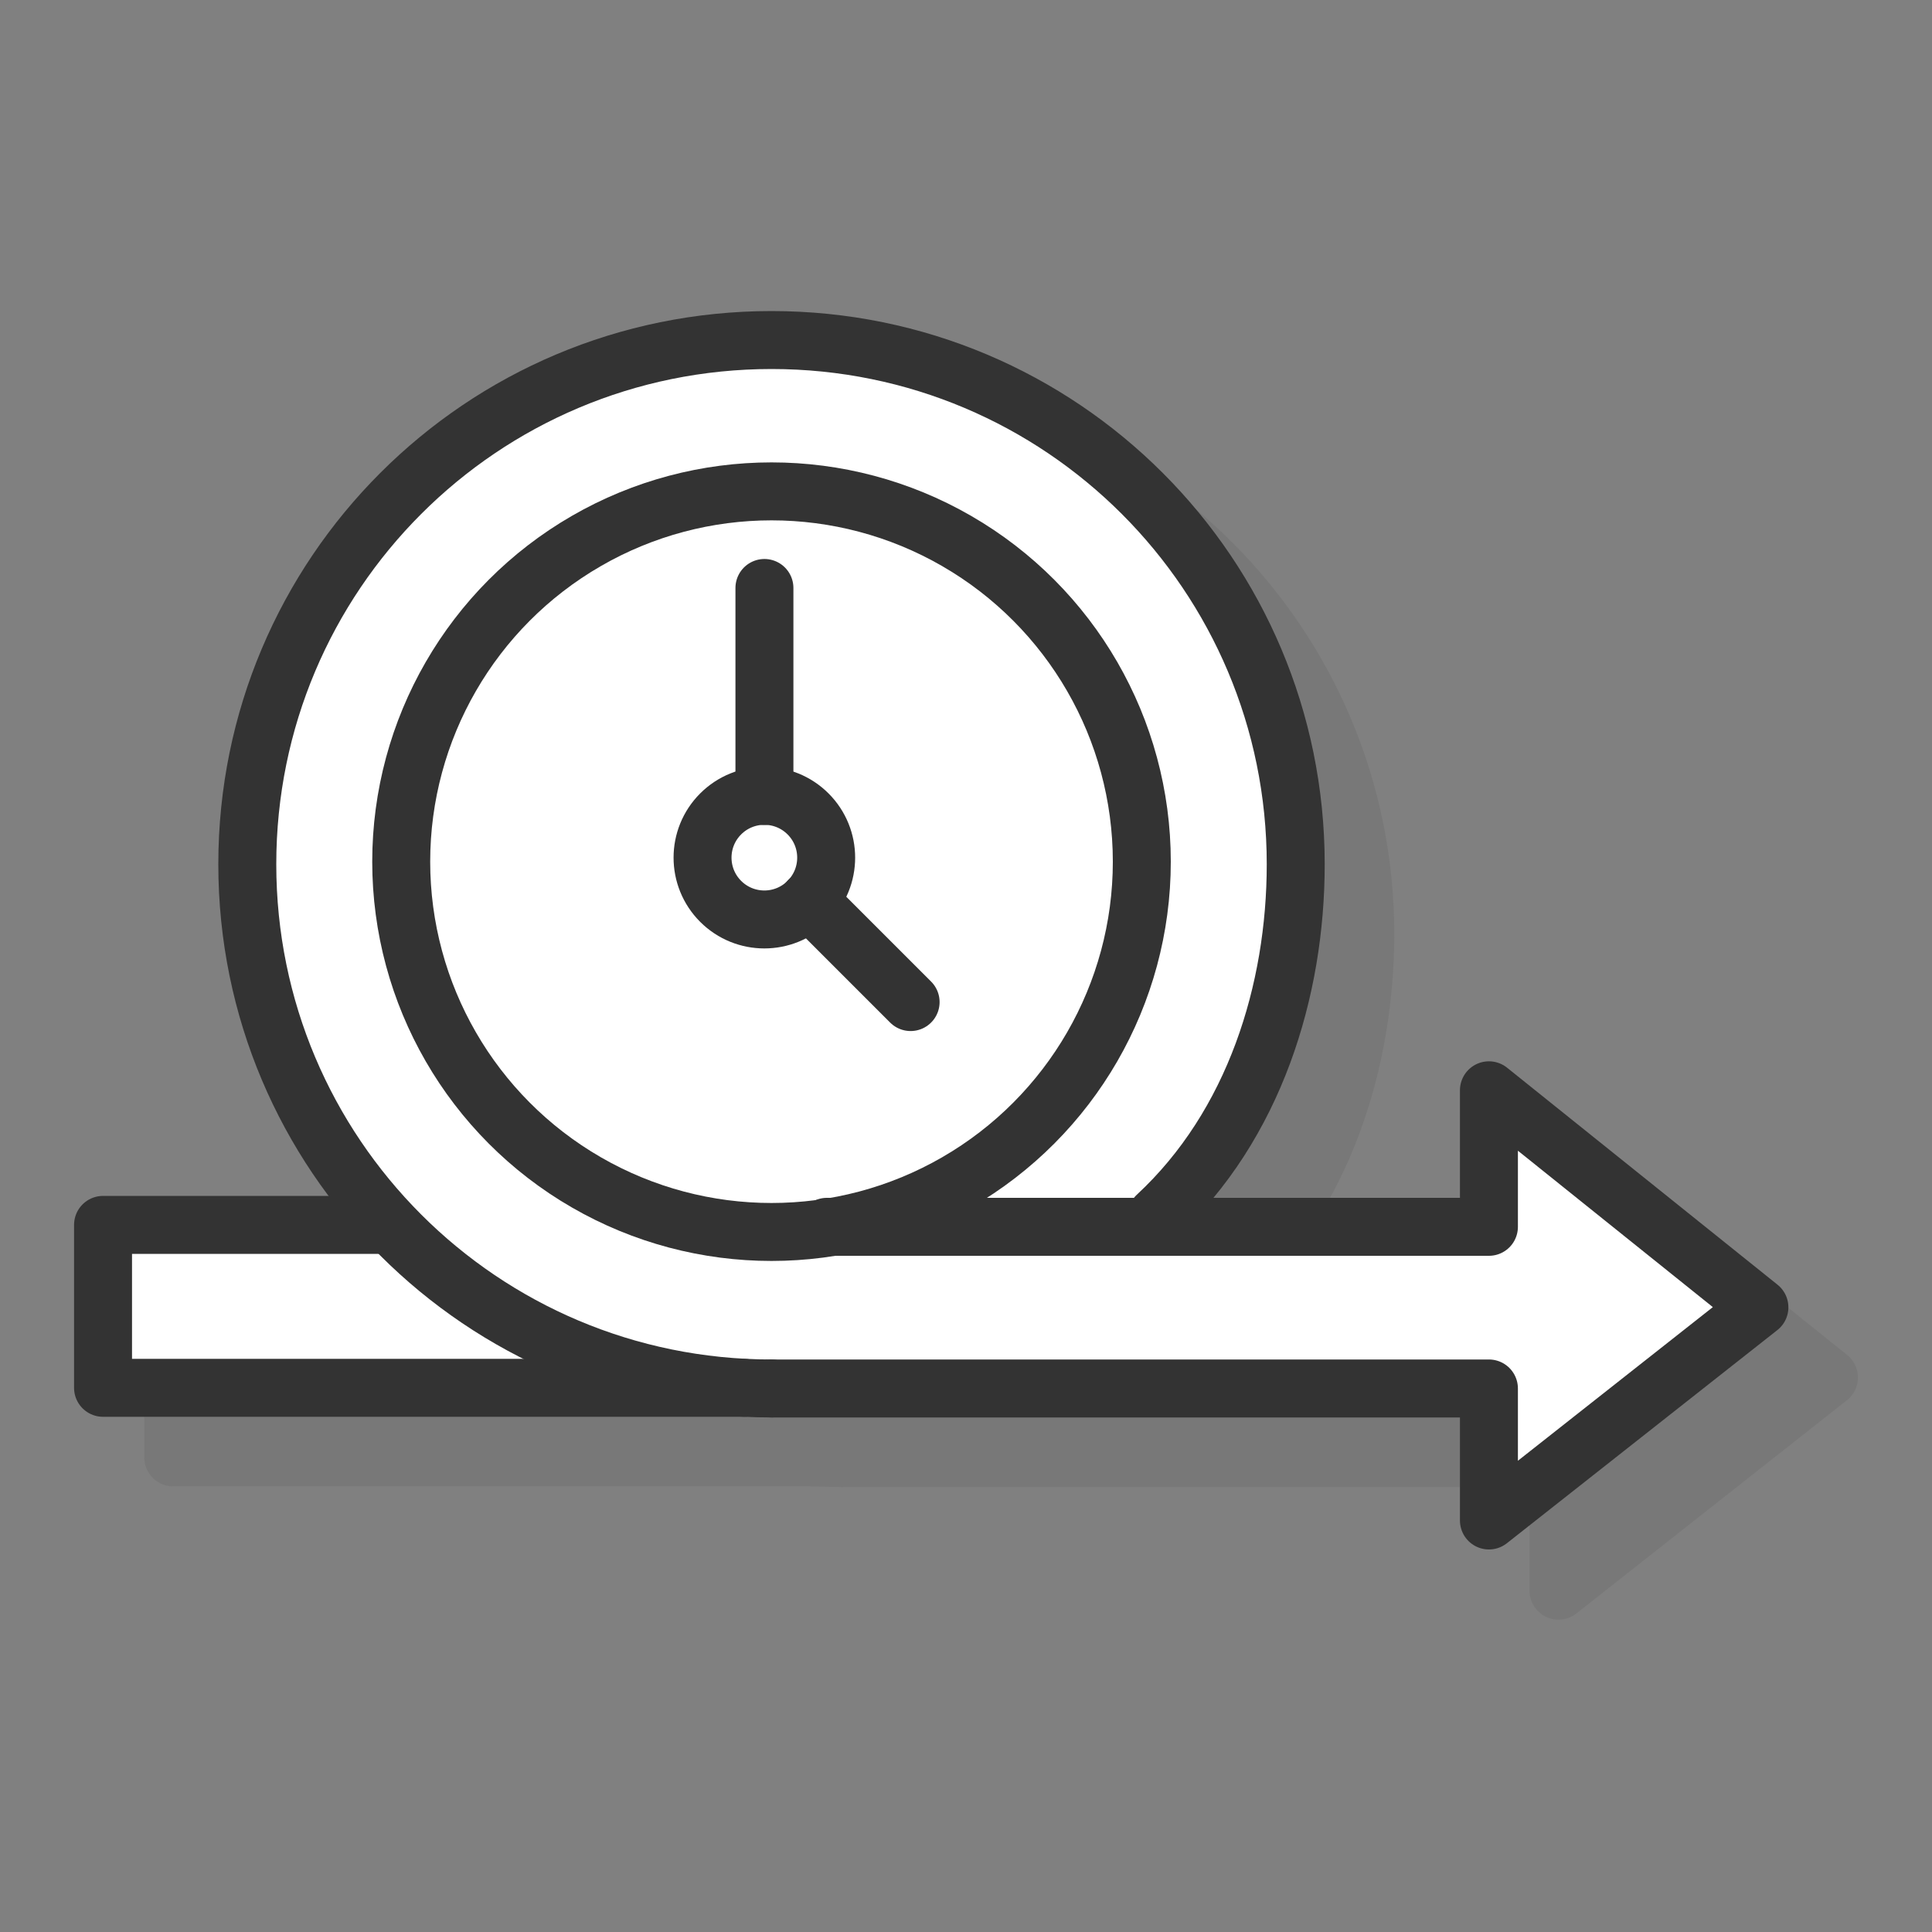
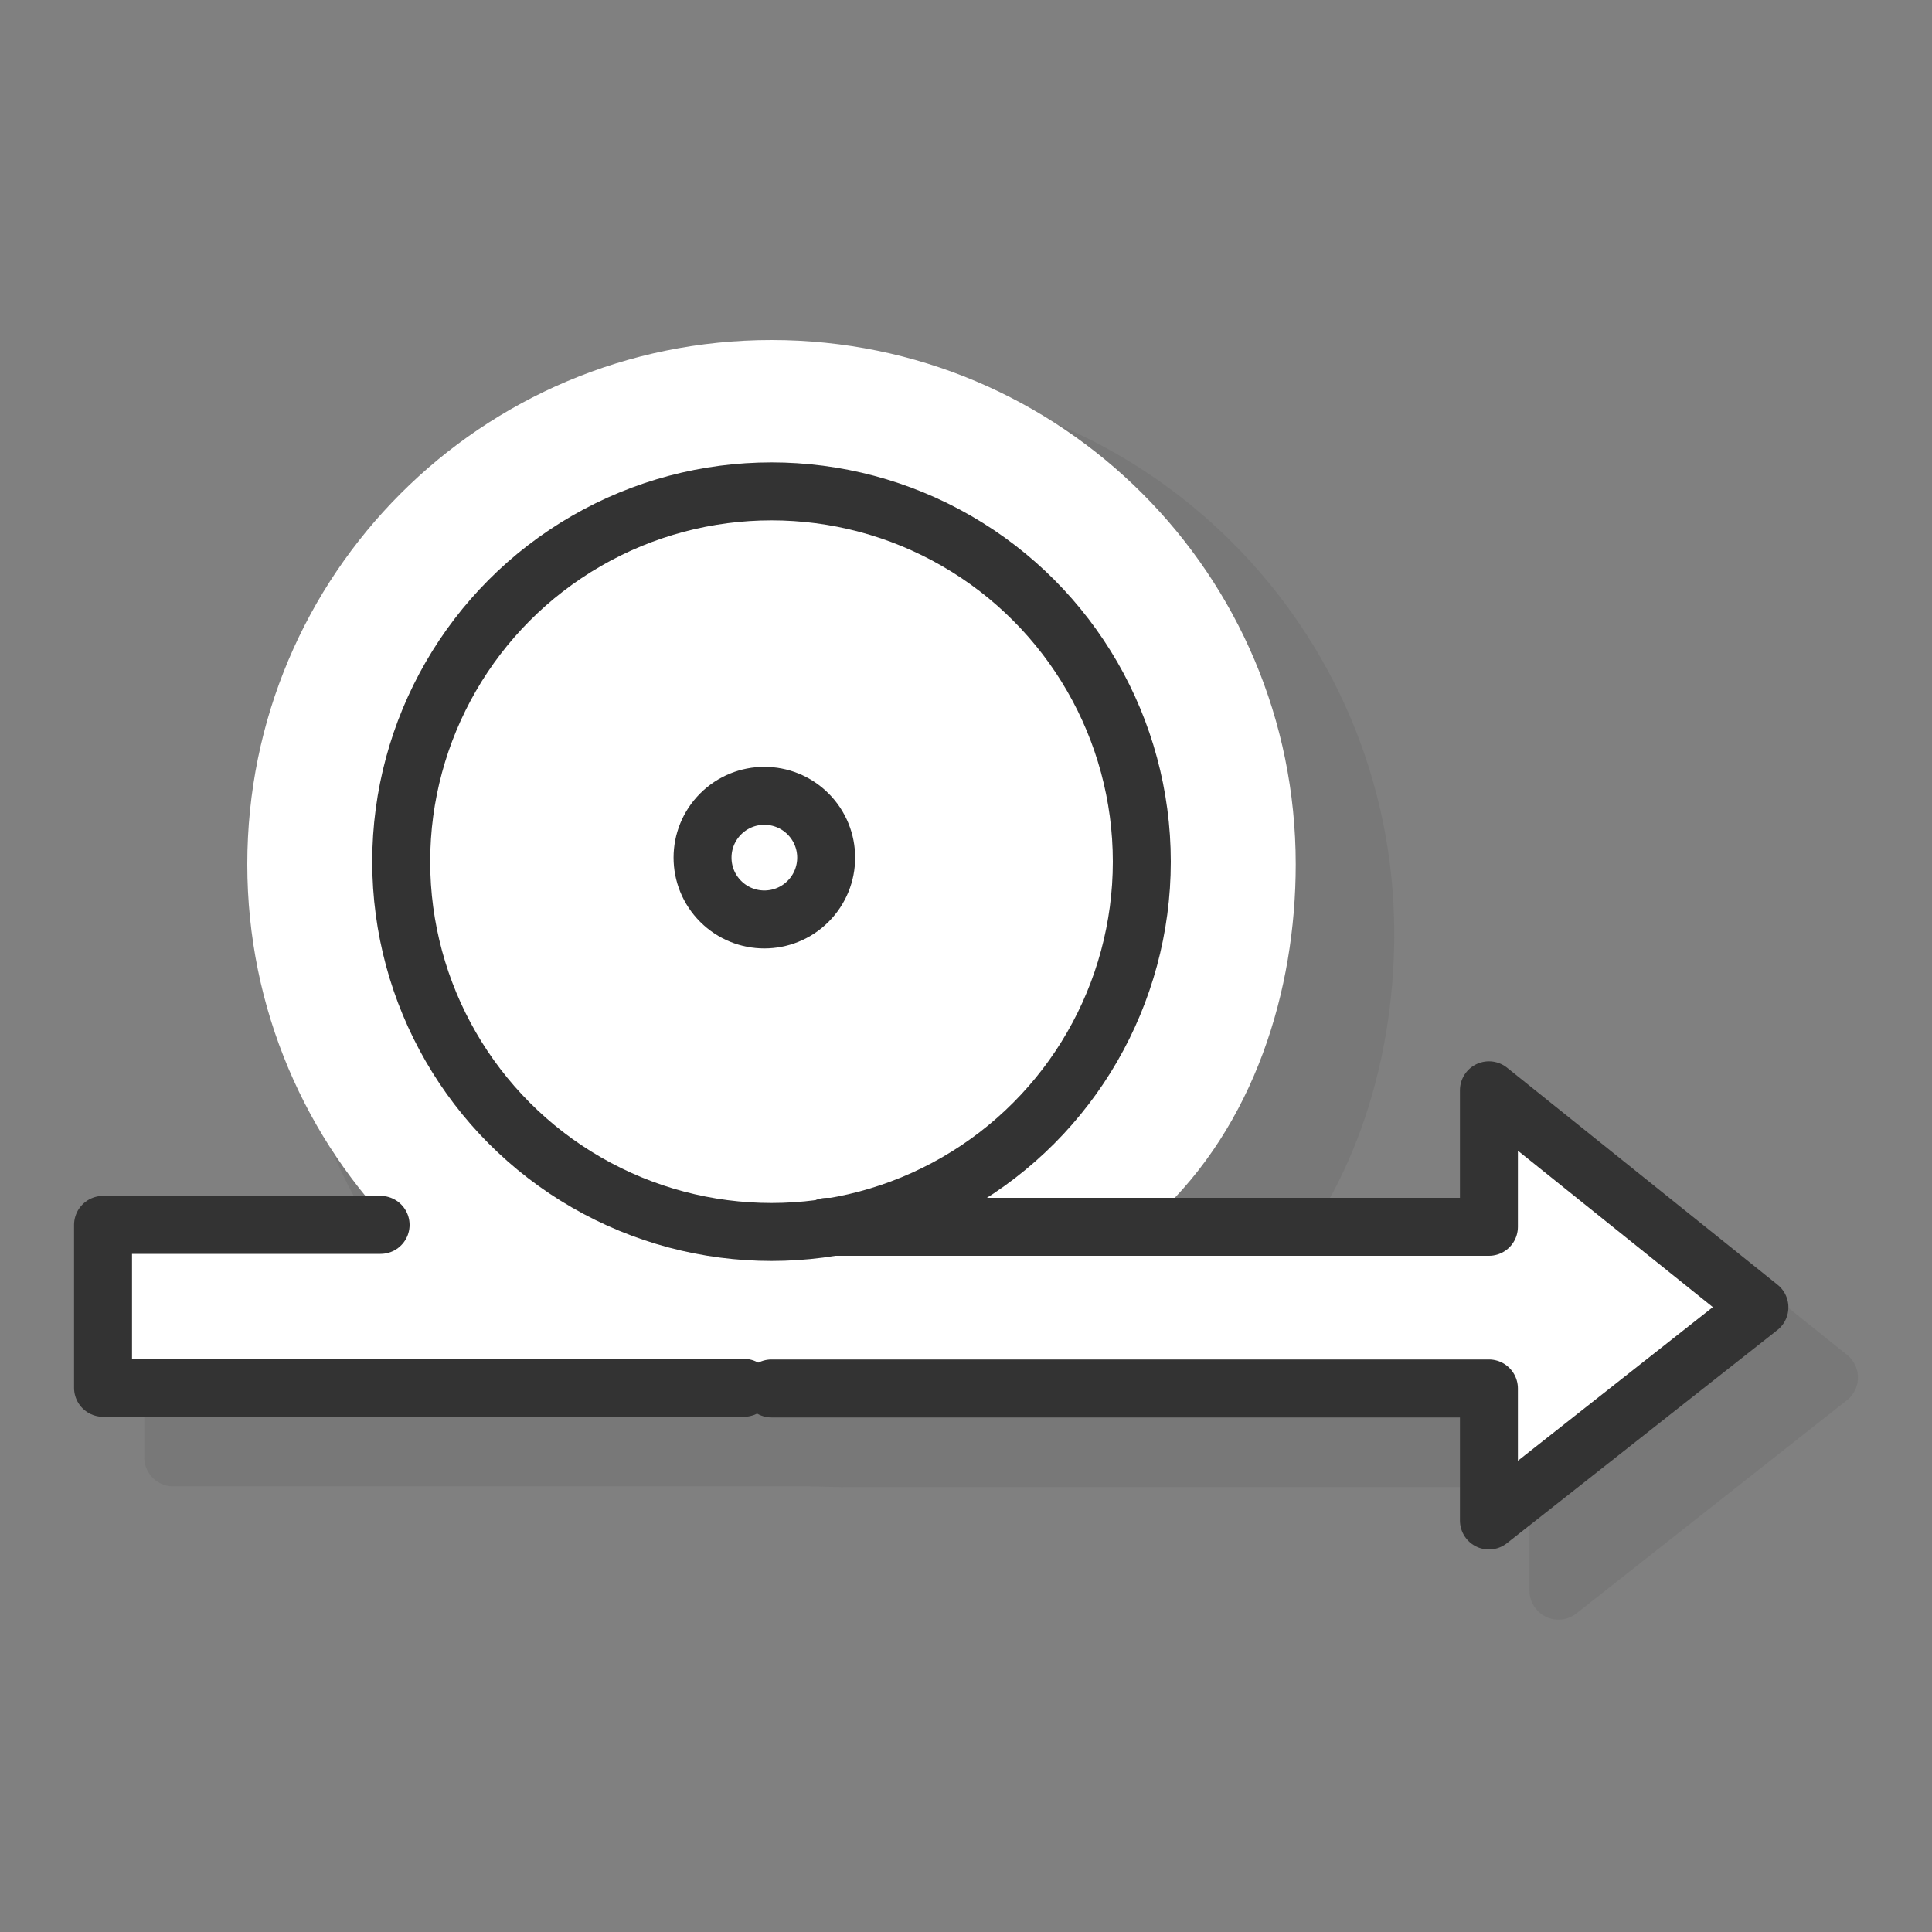
<svg xmlns="http://www.w3.org/2000/svg" id="Layer_1" x="0px" y="0px" viewBox="0 0 300 300" style="enable-background:new 0 0 300 300;" xml:space="preserve">
  <rect x="0" y="0" width="300" height="300" fill="#808080" stroke="none" />
  <style type="text/css">	.st0{opacity:0.1;}	.st1{fill:#333333;stroke:#333333;stroke-width:9;stroke-linecap:round;stroke-linejoin:round;stroke-miterlimit:10;}	.st2{fill:#FFFFFF;}	.st3{fill:none;stroke:#333333;stroke-width:9;stroke-linecap:round;stroke-linejoin:round;stroke-miterlimit:10;}</style>
  <g>
    <g class="st0">
      <path class="st1" d="M130.6,226.4c28.4,0,111.4,0,111.4,0V247l42-33.1l-42-33.7v21.2H139.3" />
      <path class="st1" d="M130.6,226.4c-45,0-81.4-36.4-81.4-81.4c0-45,36.4-81.4,81.4-81.4c45,0,81.4,36.4,81.4,81.4   c0,19.6-6.4,40.5-21.6,54.6" />
-       <circle class="st1" cx="130.6" cy="144.6" r="57.5" />
      <polyline class="st1" points="126.3,226.3 26.9,226.3 26.9,201 70,201   " />
      <ellipse transform="matrix(0.707 -0.707 0.707 0.707 -63.895 133.767)" class="st1" cx="129.5" cy="144" rx="9.6" ry="9.6" />
      <line class="st1" x1="129.5" y1="134.4" x2="129.5" y2="102.2" />
      <line class="st1" x1="136.4" y1="150.7" x2="152.2" y2="166.5" />
    </g>
    <g>
      <path class="st2" d="M119.8,215.6c28.4,0,111.4,0,111.4,0v20.5l42-33.1l-42-33.7v21.2H128.4" />
      <path class="st2" d="M119.8,215.6c-45,0-81.4-36.4-81.4-81.4c0-45,36.4-81.4,81.4-81.4c45,0,81.4,36.4,81.4,81.4   c0,19.6-6.4,40.5-21.6,54.6" />
      <circle class="st2" cx="119.8" cy="133.8" r="57.5" />
      <polyline class="st2" points="115.5,215.5 16,215.5 16,190.2 59.1,190.2   " />
      <ellipse transform="matrix(0.707 -0.707 0.707 0.707 -59.404 122.923)" class="st2" cx="118.7" cy="133.2" rx="9.6" ry="9.6" />
      <line class="st2" x1="118.7" y1="123.6" x2="118.7" y2="91.3" />
      <line class="st2" x1="125.6" y1="139.8" x2="141.4" y2="155.6" />
    </g>
    <g>
      <path class="st3" d="M119.8,215.6c28.4,0,111.4,0,111.4,0v20.5l42-33.1l-42-33.7v21.2H128.4" />
-       <path class="st3" d="M119.8,215.6c-45,0-81.4-36.4-81.4-81.4c0-45,36.4-81.4,81.4-81.4c45,0,81.4,36.4,81.4,81.4   c0,19.6-6.4,40.5-21.6,54.6" />
      <circle class="st3" cx="119.8" cy="133.8" r="57.5" />
      <polyline class="st3" points="115.5,215.5 16,215.5 16,190.2 59.1,190.2   " />
      <ellipse transform="matrix(0.707 -0.707 0.707 0.707 -59.404 122.923)" class="st3" cx="118.7" cy="133.2" rx="9.6" ry="9.6" />
-       <line class="st3" x1="118.7" y1="123.6" x2="118.7" y2="91.3" />
-       <line class="st3" x1="125.6" y1="139.8" x2="141.4" y2="155.6" />
    </g>
  </g>
</svg>